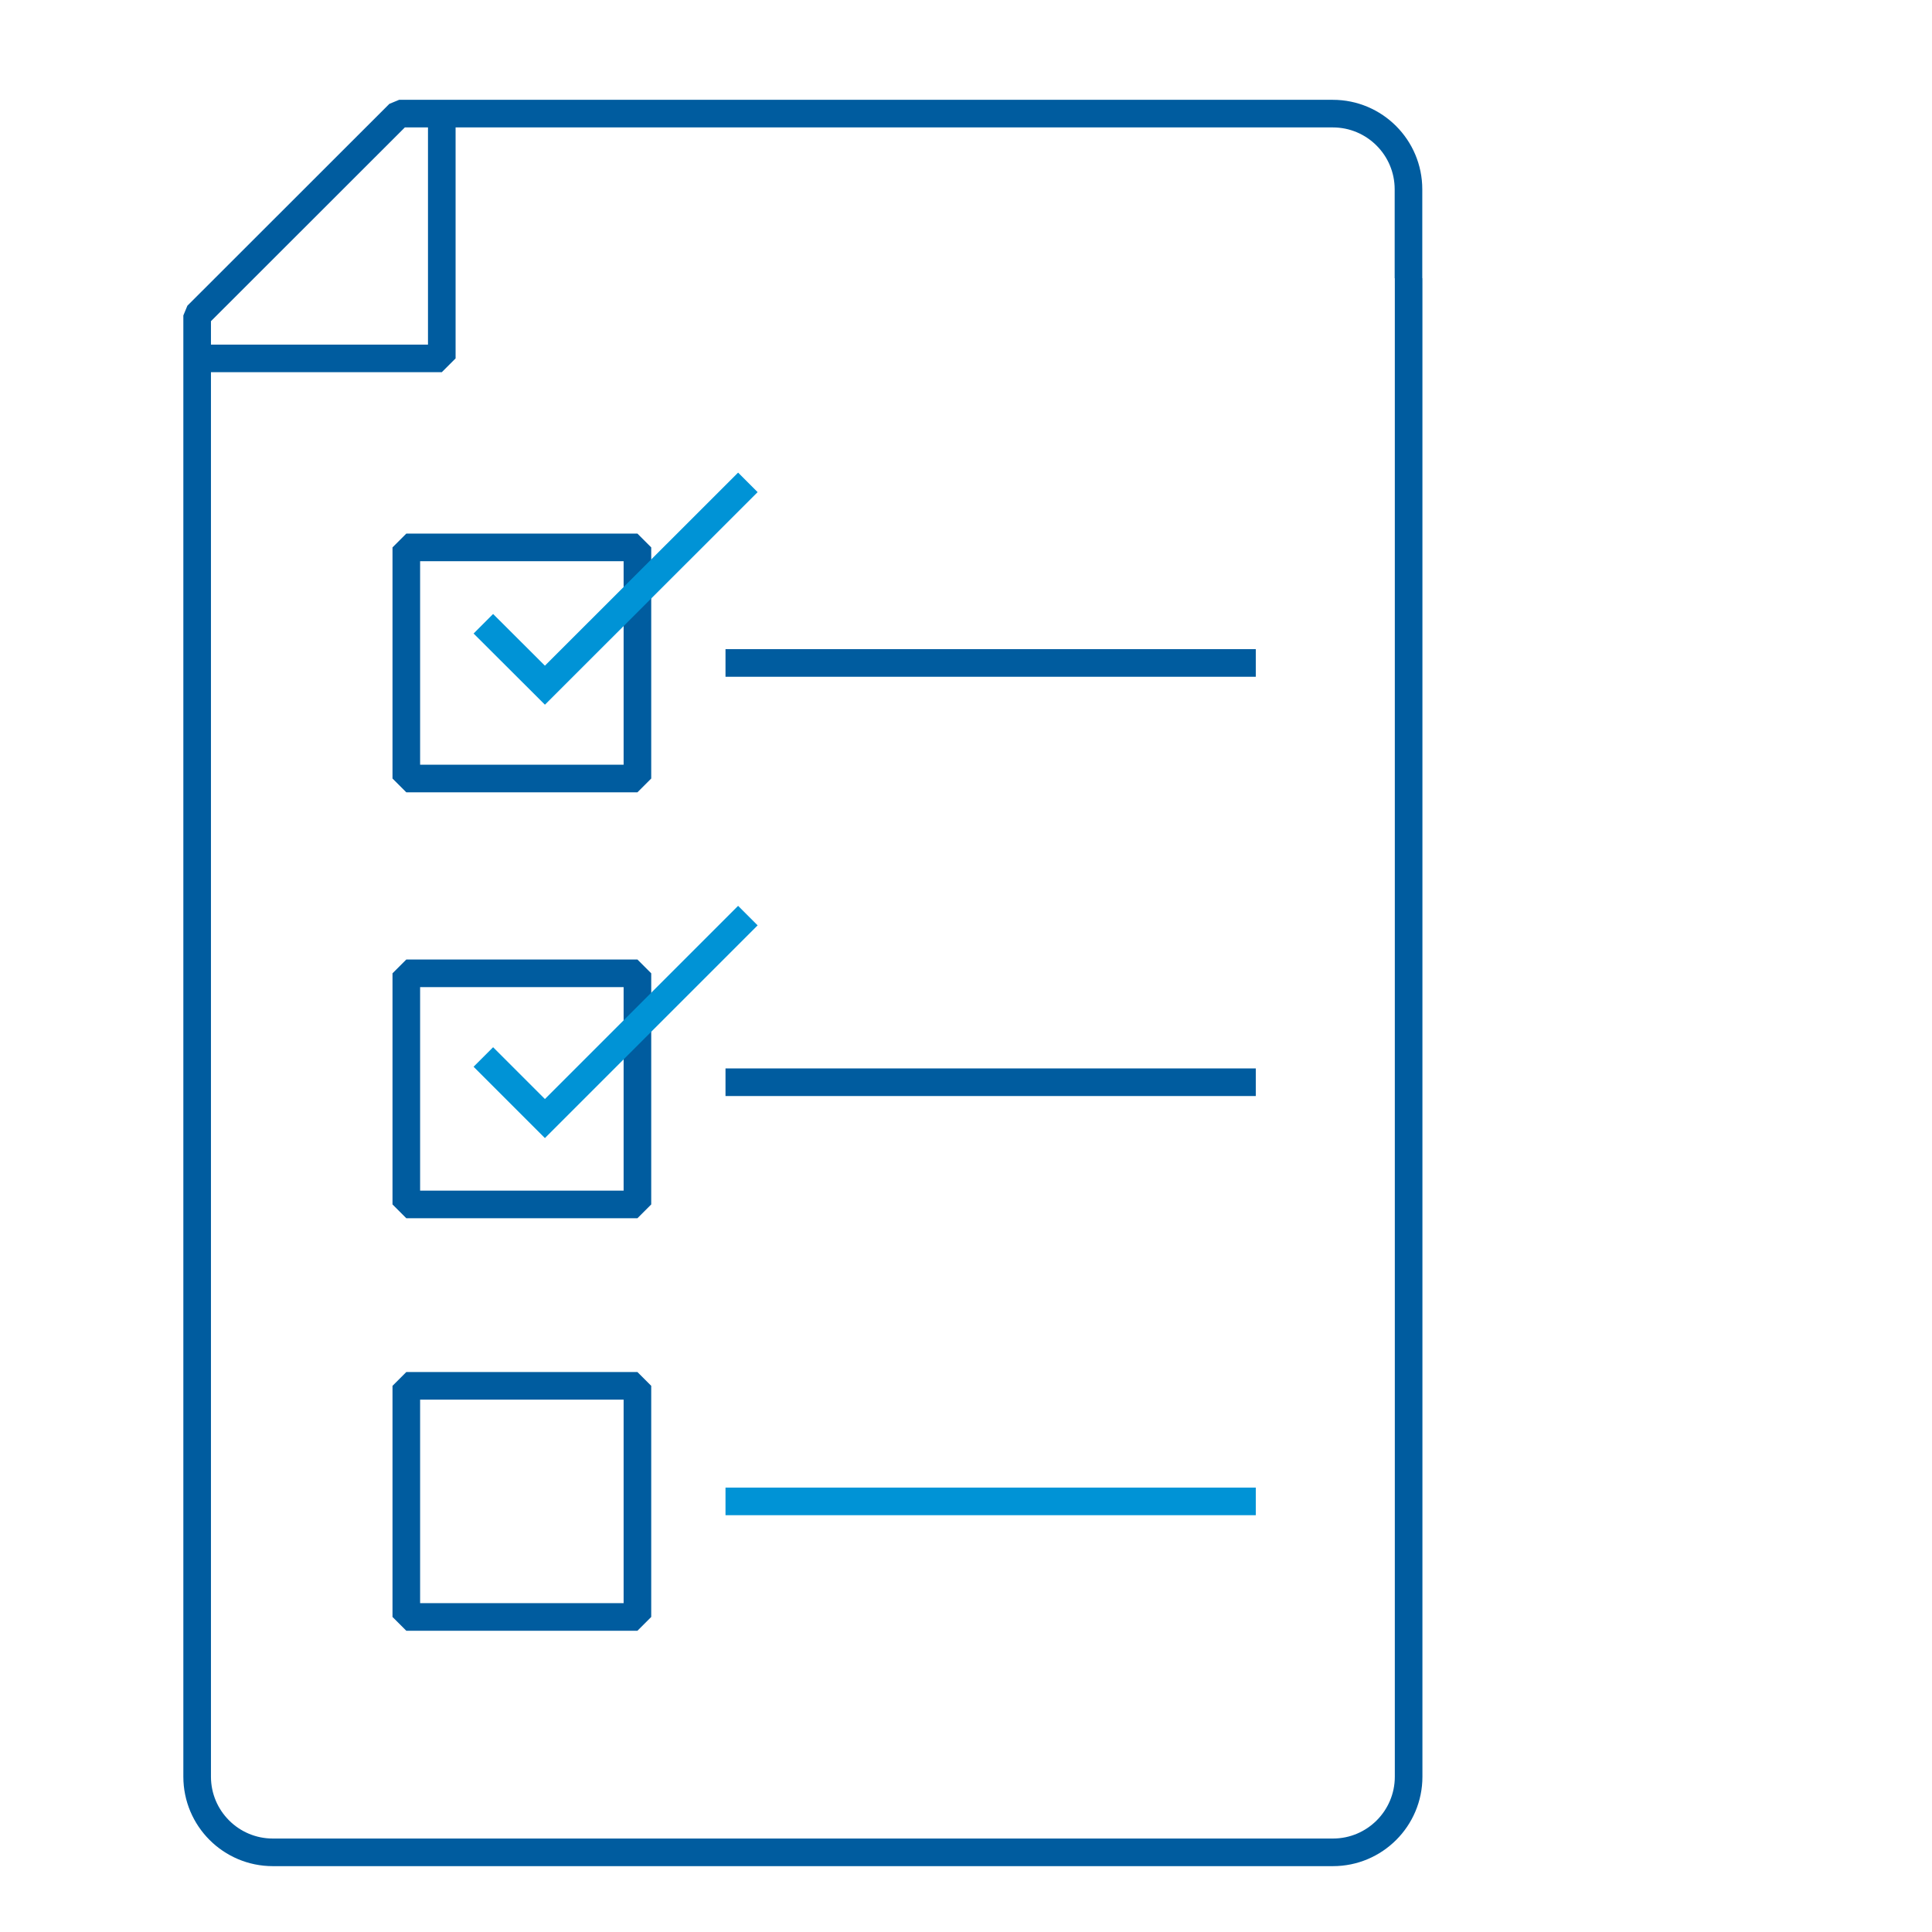
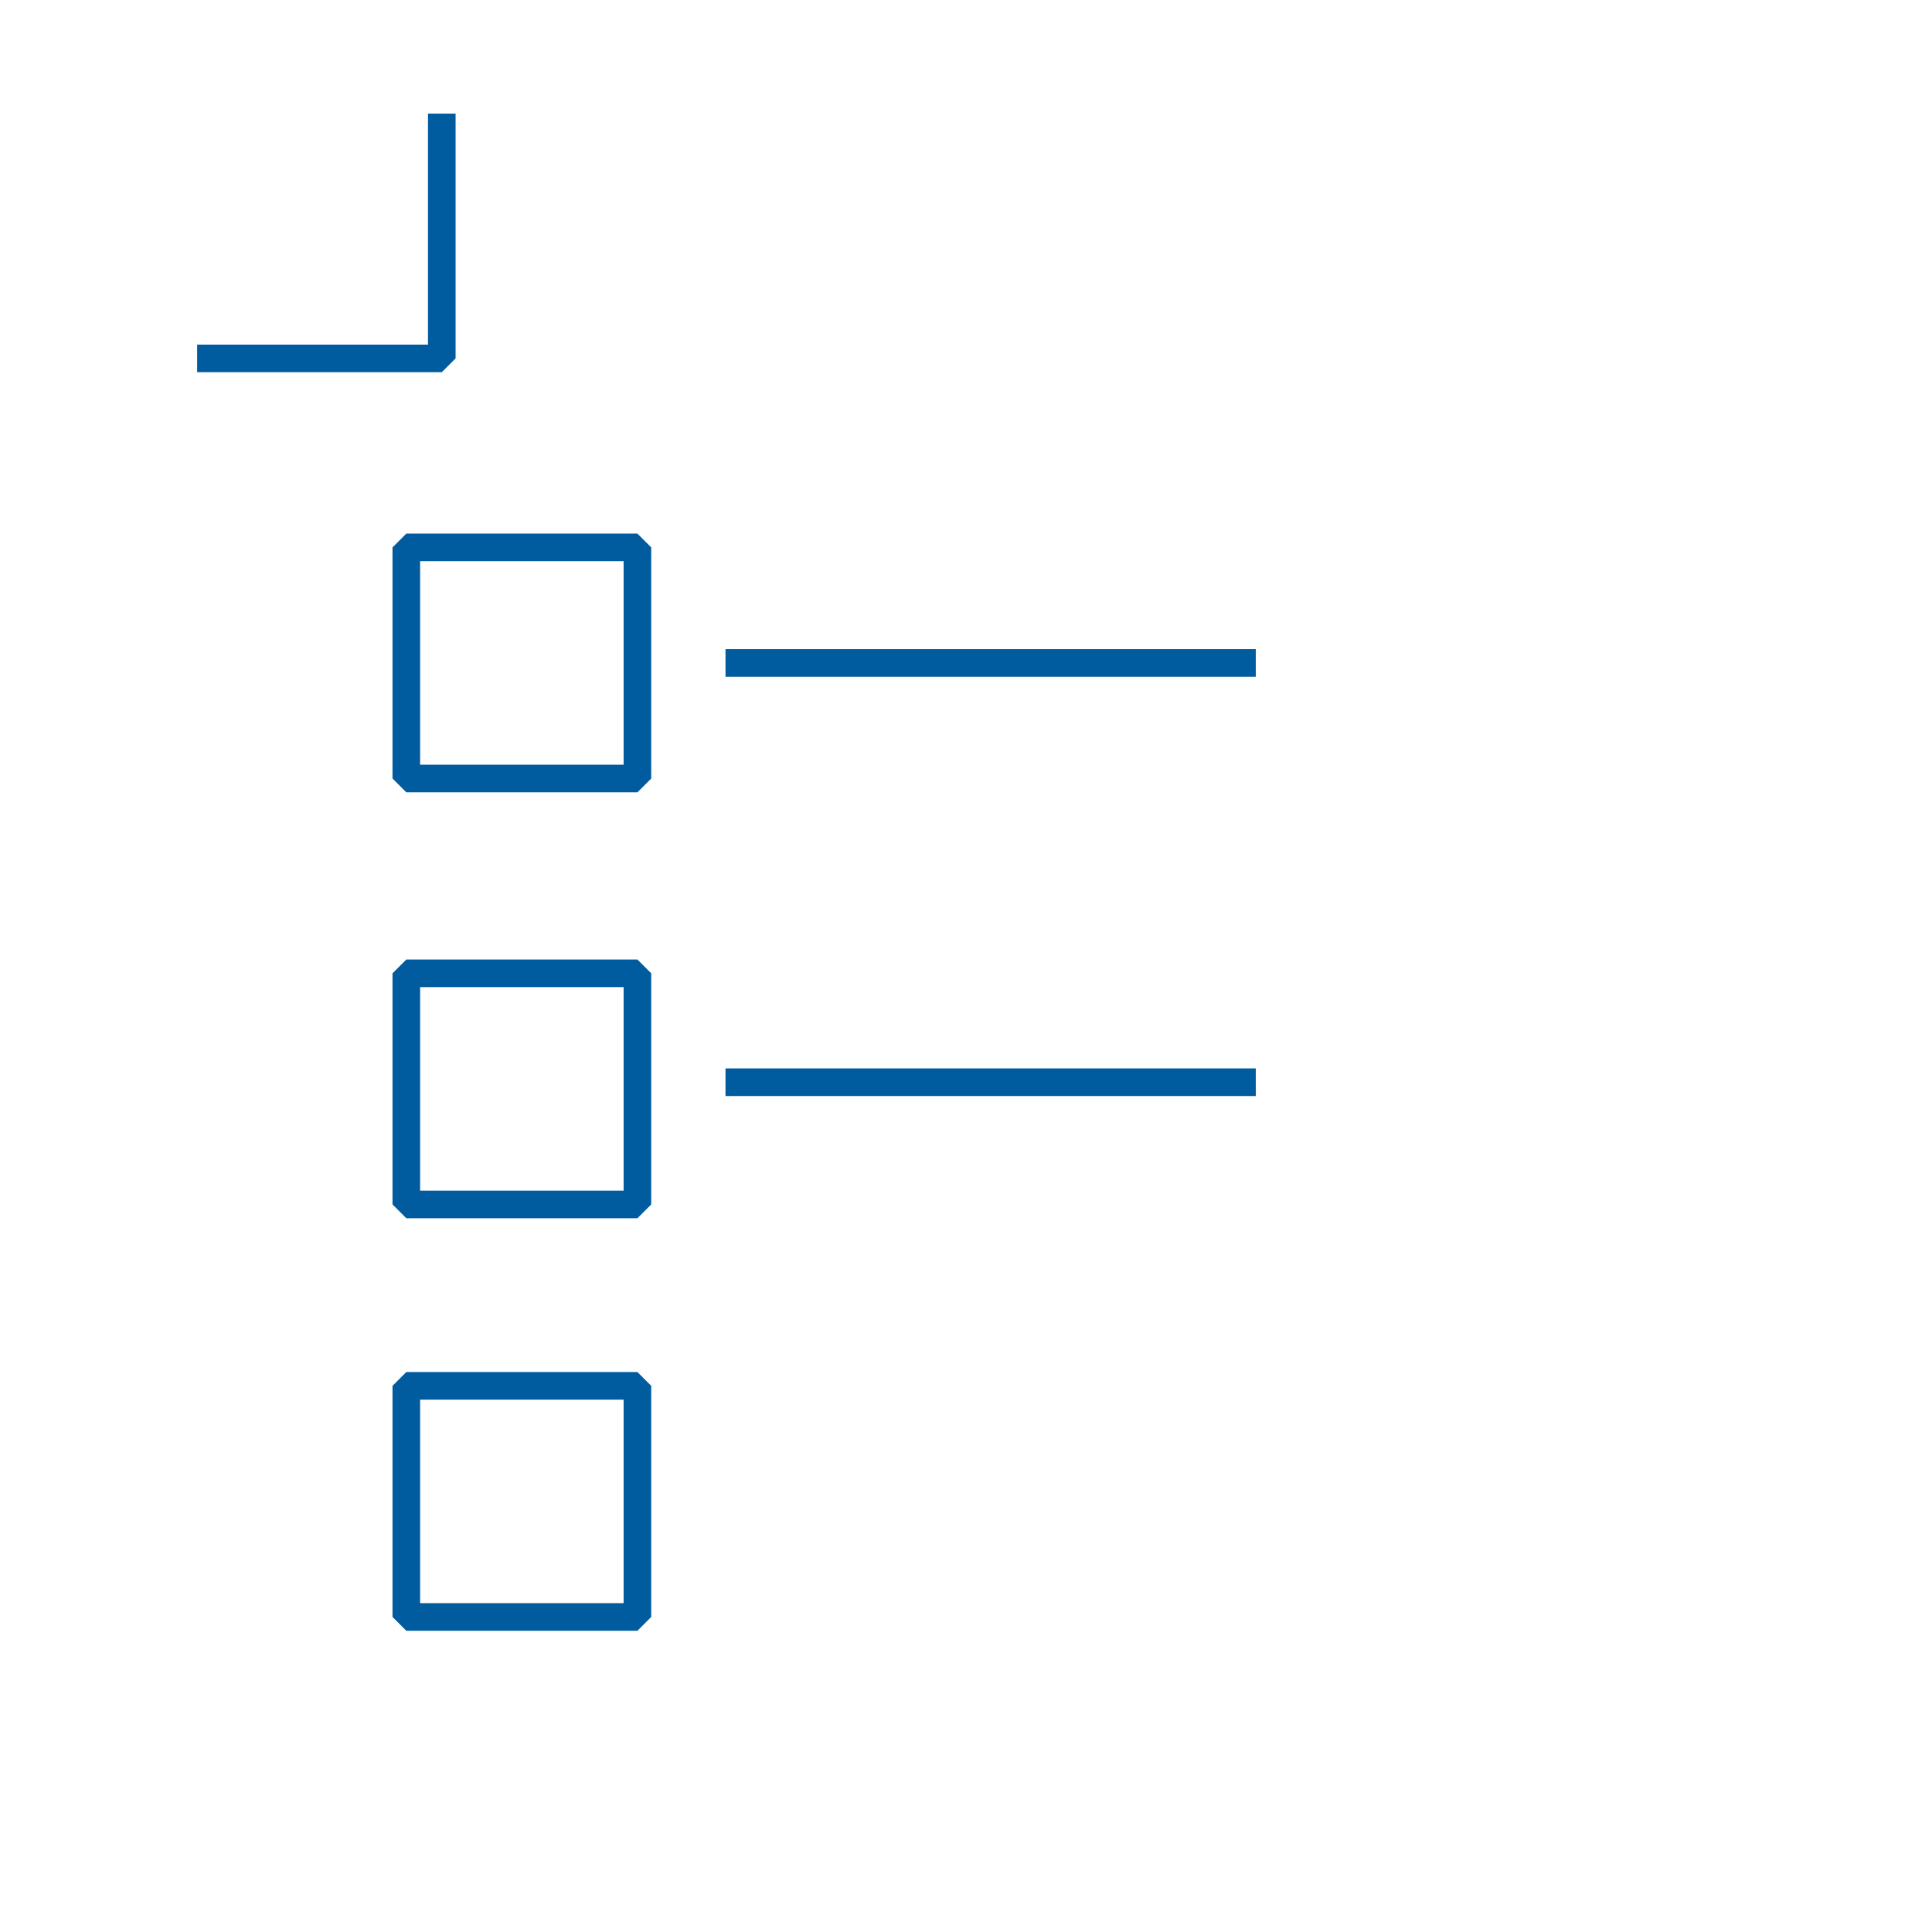
<svg xmlns="http://www.w3.org/2000/svg" id="Layer_1" viewBox="0 0 139.94 139.94">
  <defs>
    <style>.cls-1{stroke:#0093d6;}.cls-1,.cls-2{fill:none;stroke-width:2px;}.cls-2{stroke:#005c9f;stroke-linejoin:bevel;}</style>
  </defs>
  <rect class="cls-2" x="29.43" y="39.65" width="16.74" height="16.74" />
  <rect class="cls-2" x="29.43" y="70.5" width="16.74" height="16.74" />
  <rect class="cls-2" x="29.43" y="100.38" width="16.74" height="16.74" />
  <polyline class="cls-2" points="32 8.23 32 25.96 14.28 25.96" />
  <line class="cls-2" x1="52.55" y1="78.39" x2="90.96" y2="78.39" />
-   <line class="cls-1" x1="52.55" y1="108.75" x2="90.96" y2="108.75" />
  <line class="cls-2" x1="52.55" y1="48.02" x2="90.96" y2="48.02" />
-   <path class="cls-2" d="m102.02,20.15v-6.44c0-3.02-2.45-5.48-5.48-5.48H28.91l-14.63,14.62v105.84c0,3.02,2.45,5.48,5.48,5.48h76.79c3.02,0,5.48-2.45,5.48-5.48V20.15Z" />
-   <polyline class="cls-1" points="35.01 45.18 39.47 49.63 54.17 34.94" />
-   <polyline class="cls-1" points="35.01 76.56 39.47 81.02 54.17 66.32" />
</svg>